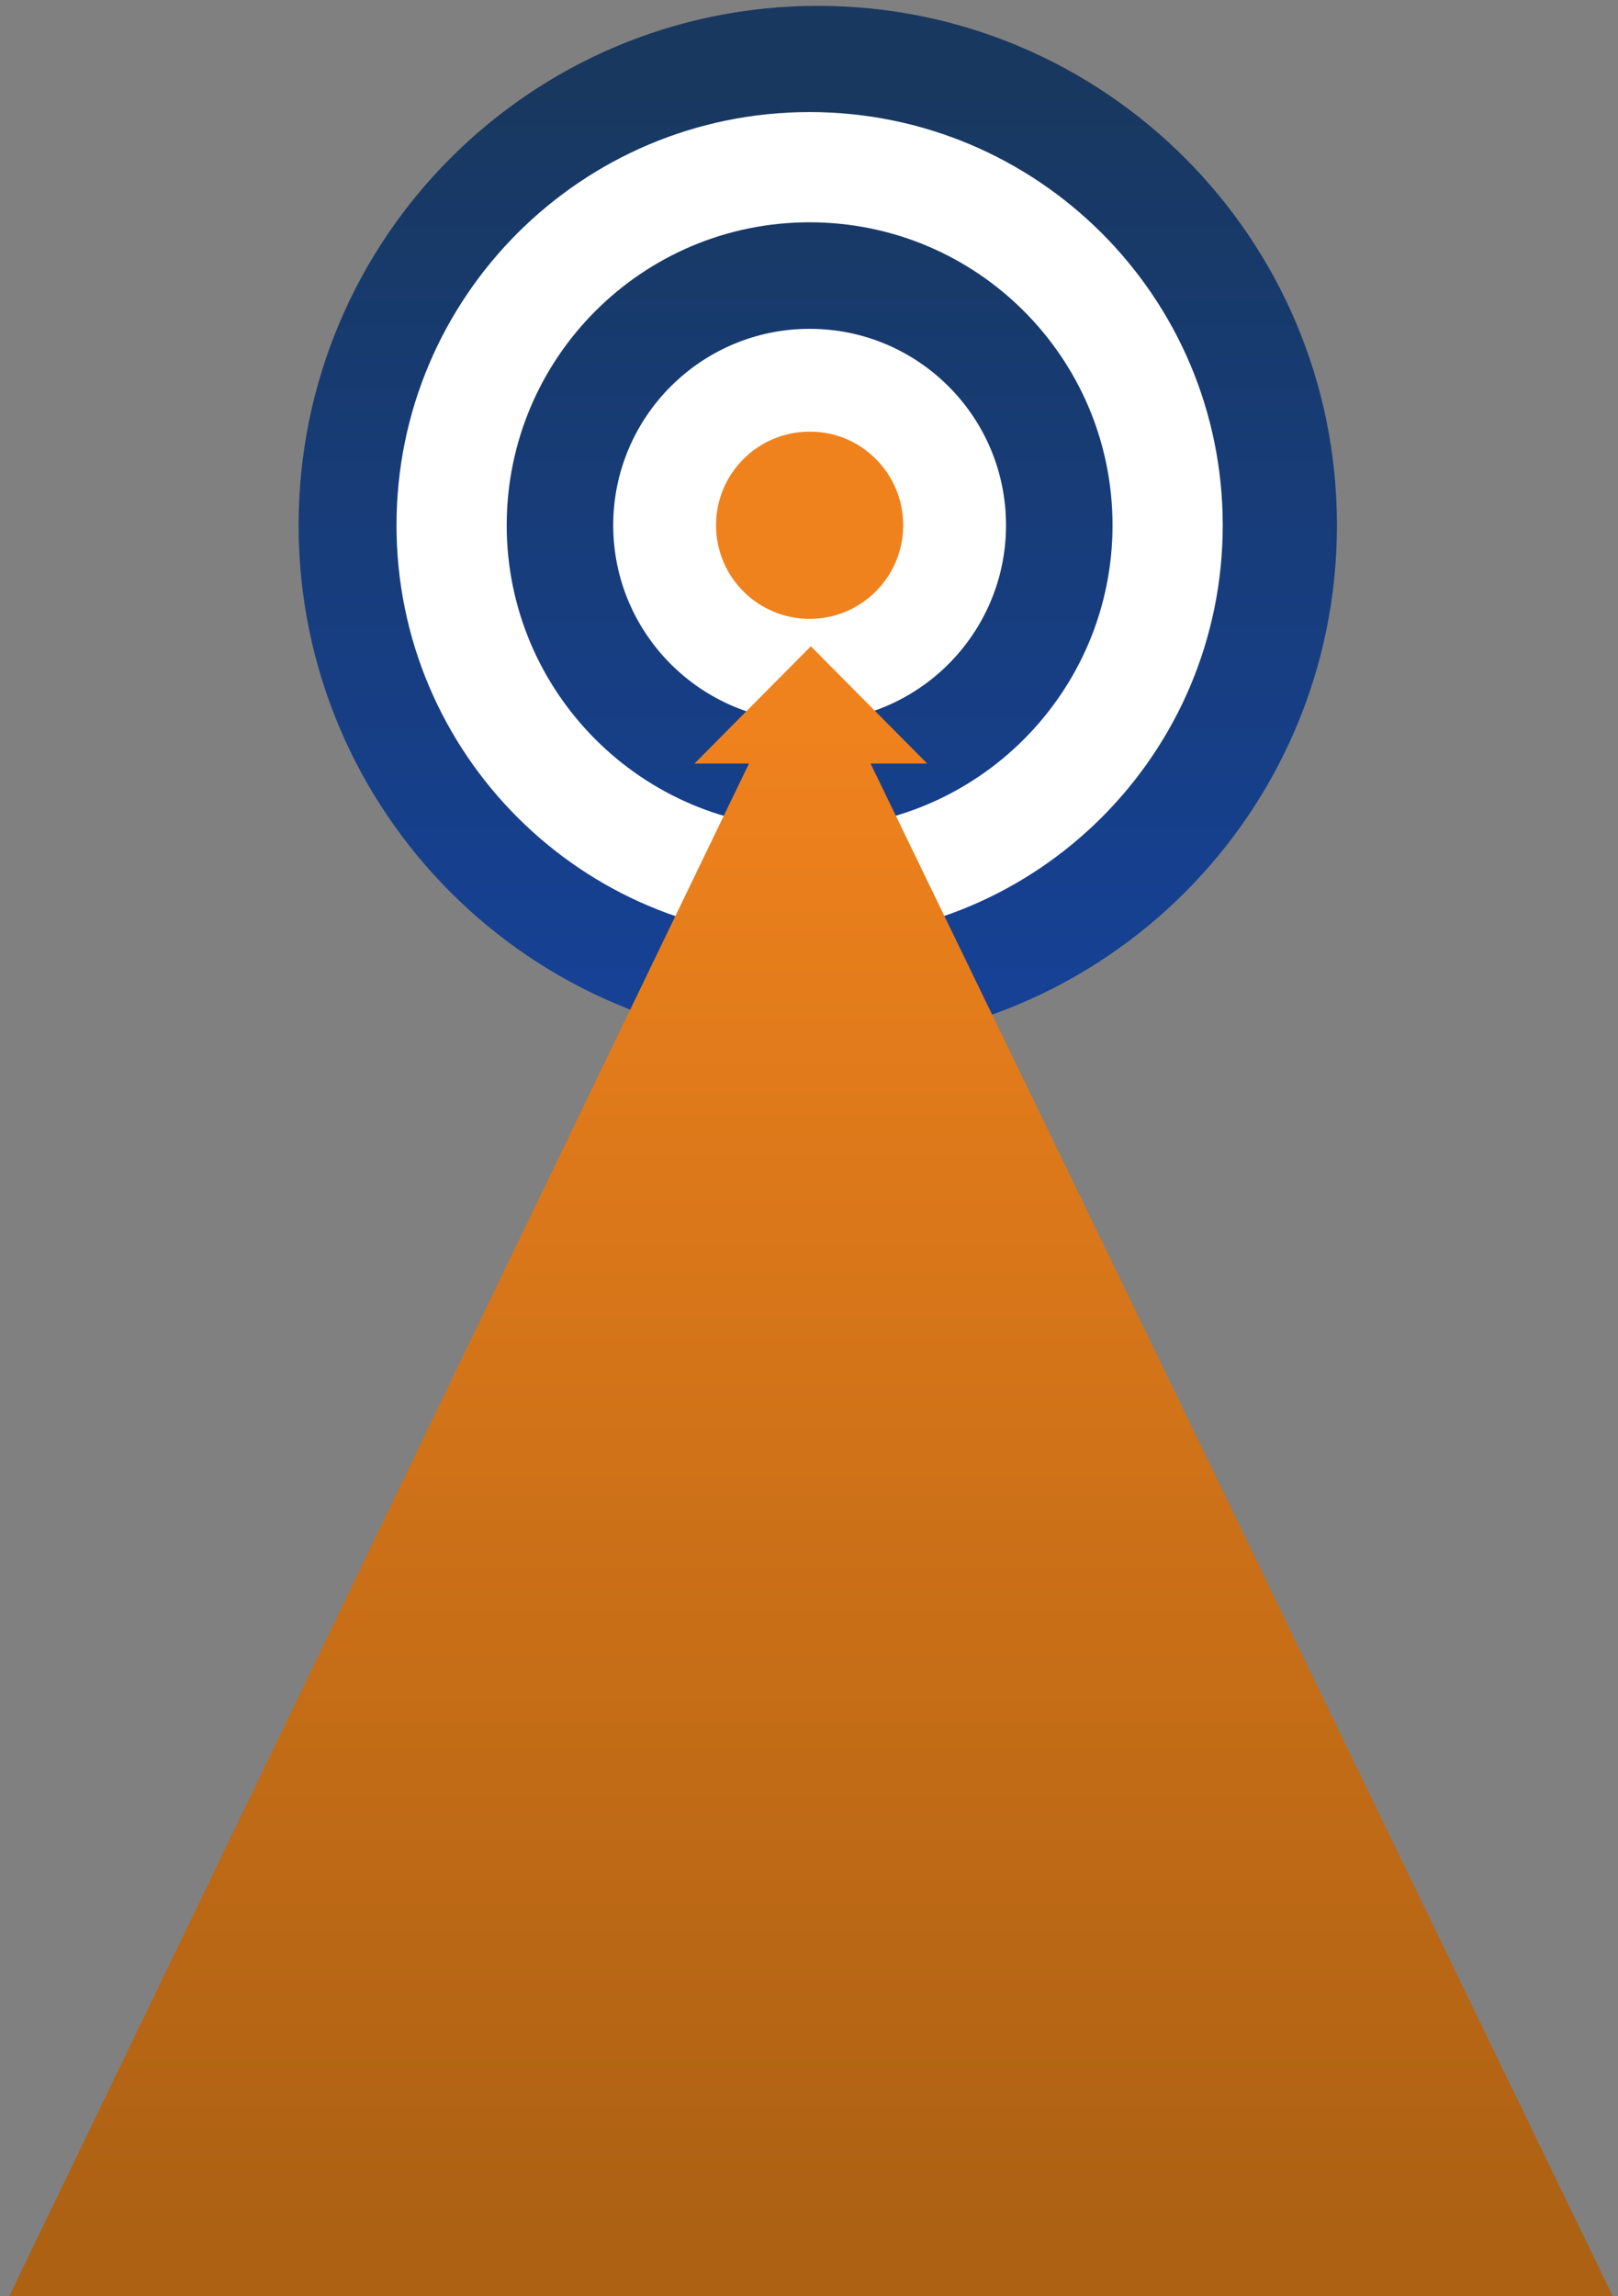
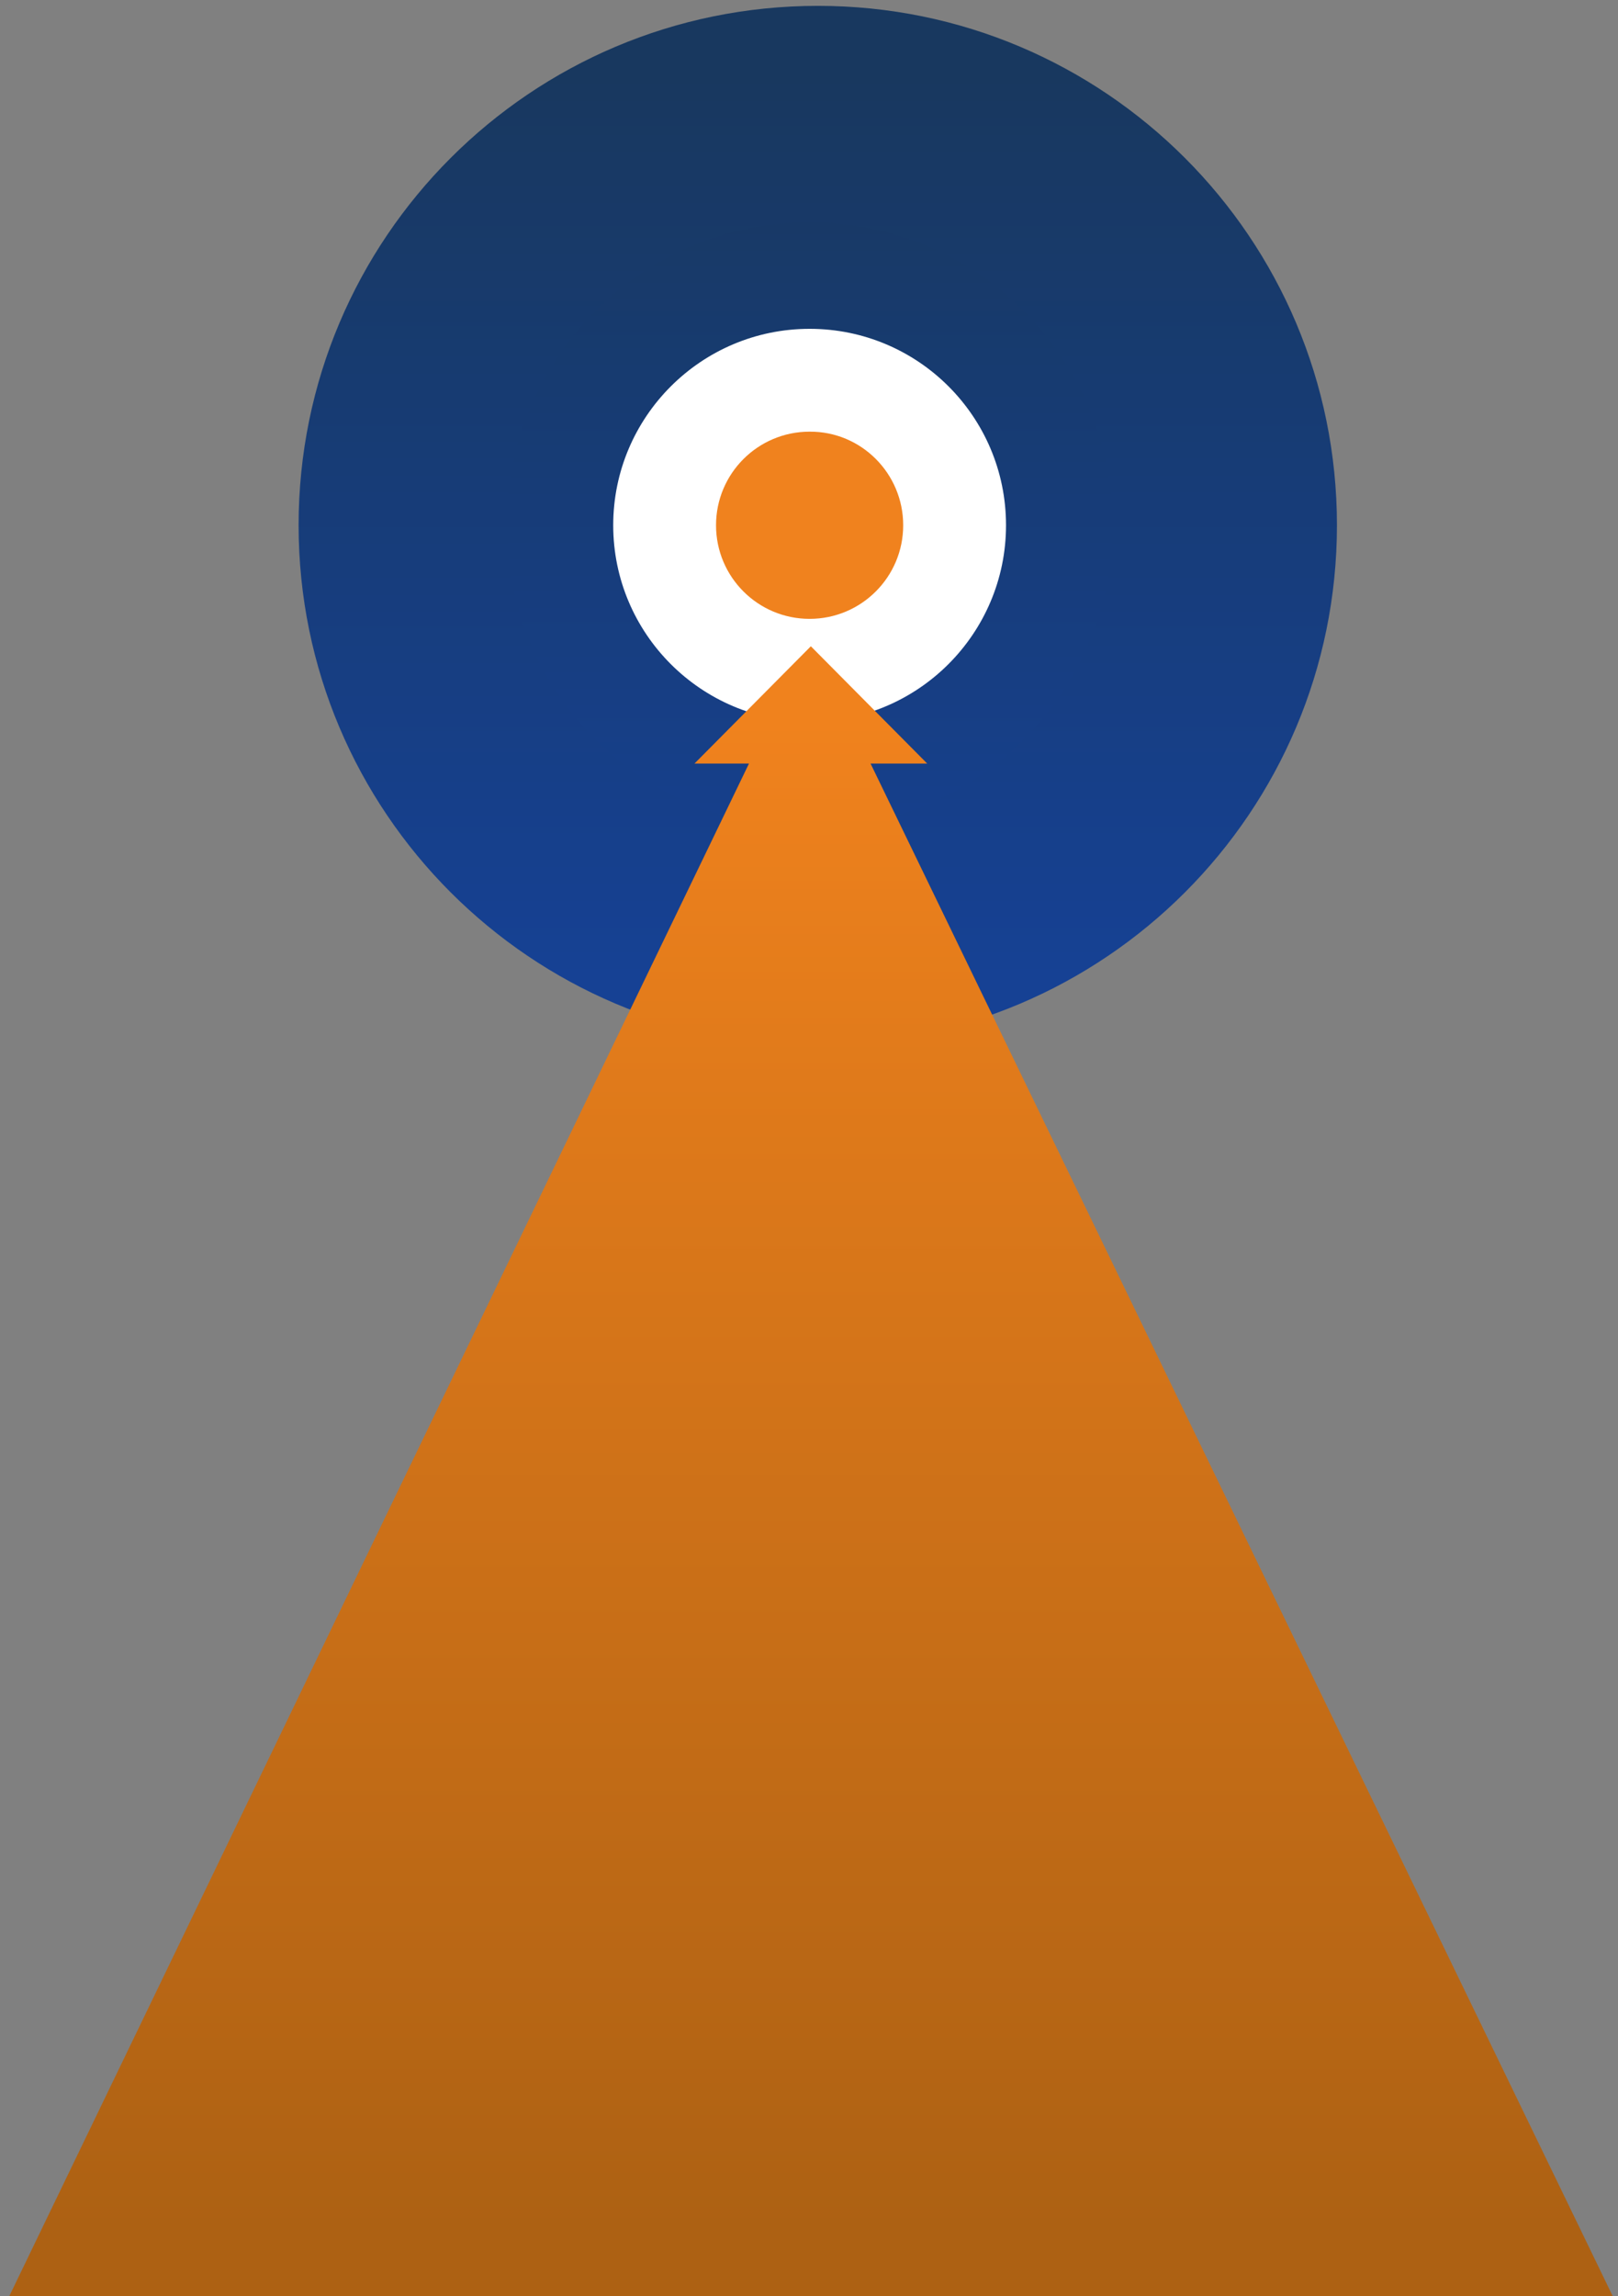
<svg xmlns="http://www.w3.org/2000/svg" version="1.1" id="Õ_xBA__x2264__x201E__x5F_1" x="0px" y="0px" viewBox="0 0 525.6 745.8" style="enable-background:new 0 0 525.6 745.8;" xml:space="preserve">
  <rect x="0" y="0" width="525.6" height="745.8" fill="#808080" stroke="none" />
  <style type="text/css">
	.st0{fill:url(#SVGID_1_);}
	.st1{fill:#FFFFFF;}
	.st2{fill:url(#SVGID_00000011750012466604225420000005498358412155024319_);}
	.st3{fill:#F0821E;}
	.st4{fill:url(#SVGID_00000120529863193537600660000015773275314790977207_);}
</style>
  <g>
    <linearGradient id="SVGID_1_" gradientUnits="userSpaceOnUse" x1="265.656" y1="317.505" x2="265.656" y2="24.613">
      <stop offset="0" style="stop-color:#164194" />
      <stop offset="1" style="stop-color:#18385F" />
    </linearGradient>
    <path class="st0" d="M434.3,170.6c0,93.1-75.5,168.7-168.7,168.7C172.5,339.2,97,263.7,97,170.6C97,77.4,172.5,1.9,265.7,1.9   C358.8,1.9,434.3,77.4,434.3,170.6z" />
-     <path class="st1" d="M397.2,170.6c0,74.1-60.1,134.2-134.2,134.2c-74.1,0-134.2-60.1-134.2-134.2c0-74.1,60.1-134.2,134.2-134.2   C337.1,36.4,397.2,96.5,397.2,170.6z" />
    <linearGradient id="SVGID_00000103255693454339632350000012809029633191294086_" gradientUnits="userSpaceOnUse" x1="263.002" y1="310.755" x2="263.002" y2="31.317">
      <stop offset="0" style="stop-color:#164194" />
      <stop offset="1" style="stop-color:#18385F" />
    </linearGradient>
    <path style="fill:url(#SVGID_00000103255693454339632350000012809029633191294086_);" d="M361.4,170.6c0,54.3-44.1,98.4-98.4,98.4   c-54.3,0-98.4-44.1-98.4-98.4c0-54.3,44-98.4,98.4-98.4C317.3,72.2,361.4,116.2,361.4,170.6z" />
    <path class="st1" d="M326.8,170.6c0,35.2-28.6,63.8-63.8,63.8c-35.2,0-63.8-28.6-63.8-63.8c0-35.2,28.6-63.8,63.8-63.8   C298.2,106.8,326.8,135.3,326.8,170.6z" />
    <path class="st3" d="M293.4,170.6c0,16.8-13.6,30.4-30.4,30.4c-16.8,0-30.4-13.6-30.4-30.4c0-16.8,13.6-30.4,30.4-30.4   C279.8,140.1,293.4,153.8,293.4,170.6z" />
  </g>
  <linearGradient id="SVGID_00000010271086305433228300000008442878152141128383_" gradientUnits="userSpaceOnUse" x1="263.431" y1="233.878" x2="263.431" y2="724.139">
    <stop offset="0" style="stop-color:#F0821D" />
    <stop offset="1" style="stop-color:#AD6113" />
  </linearGradient>
  <polygon style="fill:url(#SVGID_00000010271086305433228300000008442878152141128383_);" points="263.4,209.9 225.6,248 243.3,248   3,745.8 523.9,745.8 282.8,248 301.2,248 " />
</svg>